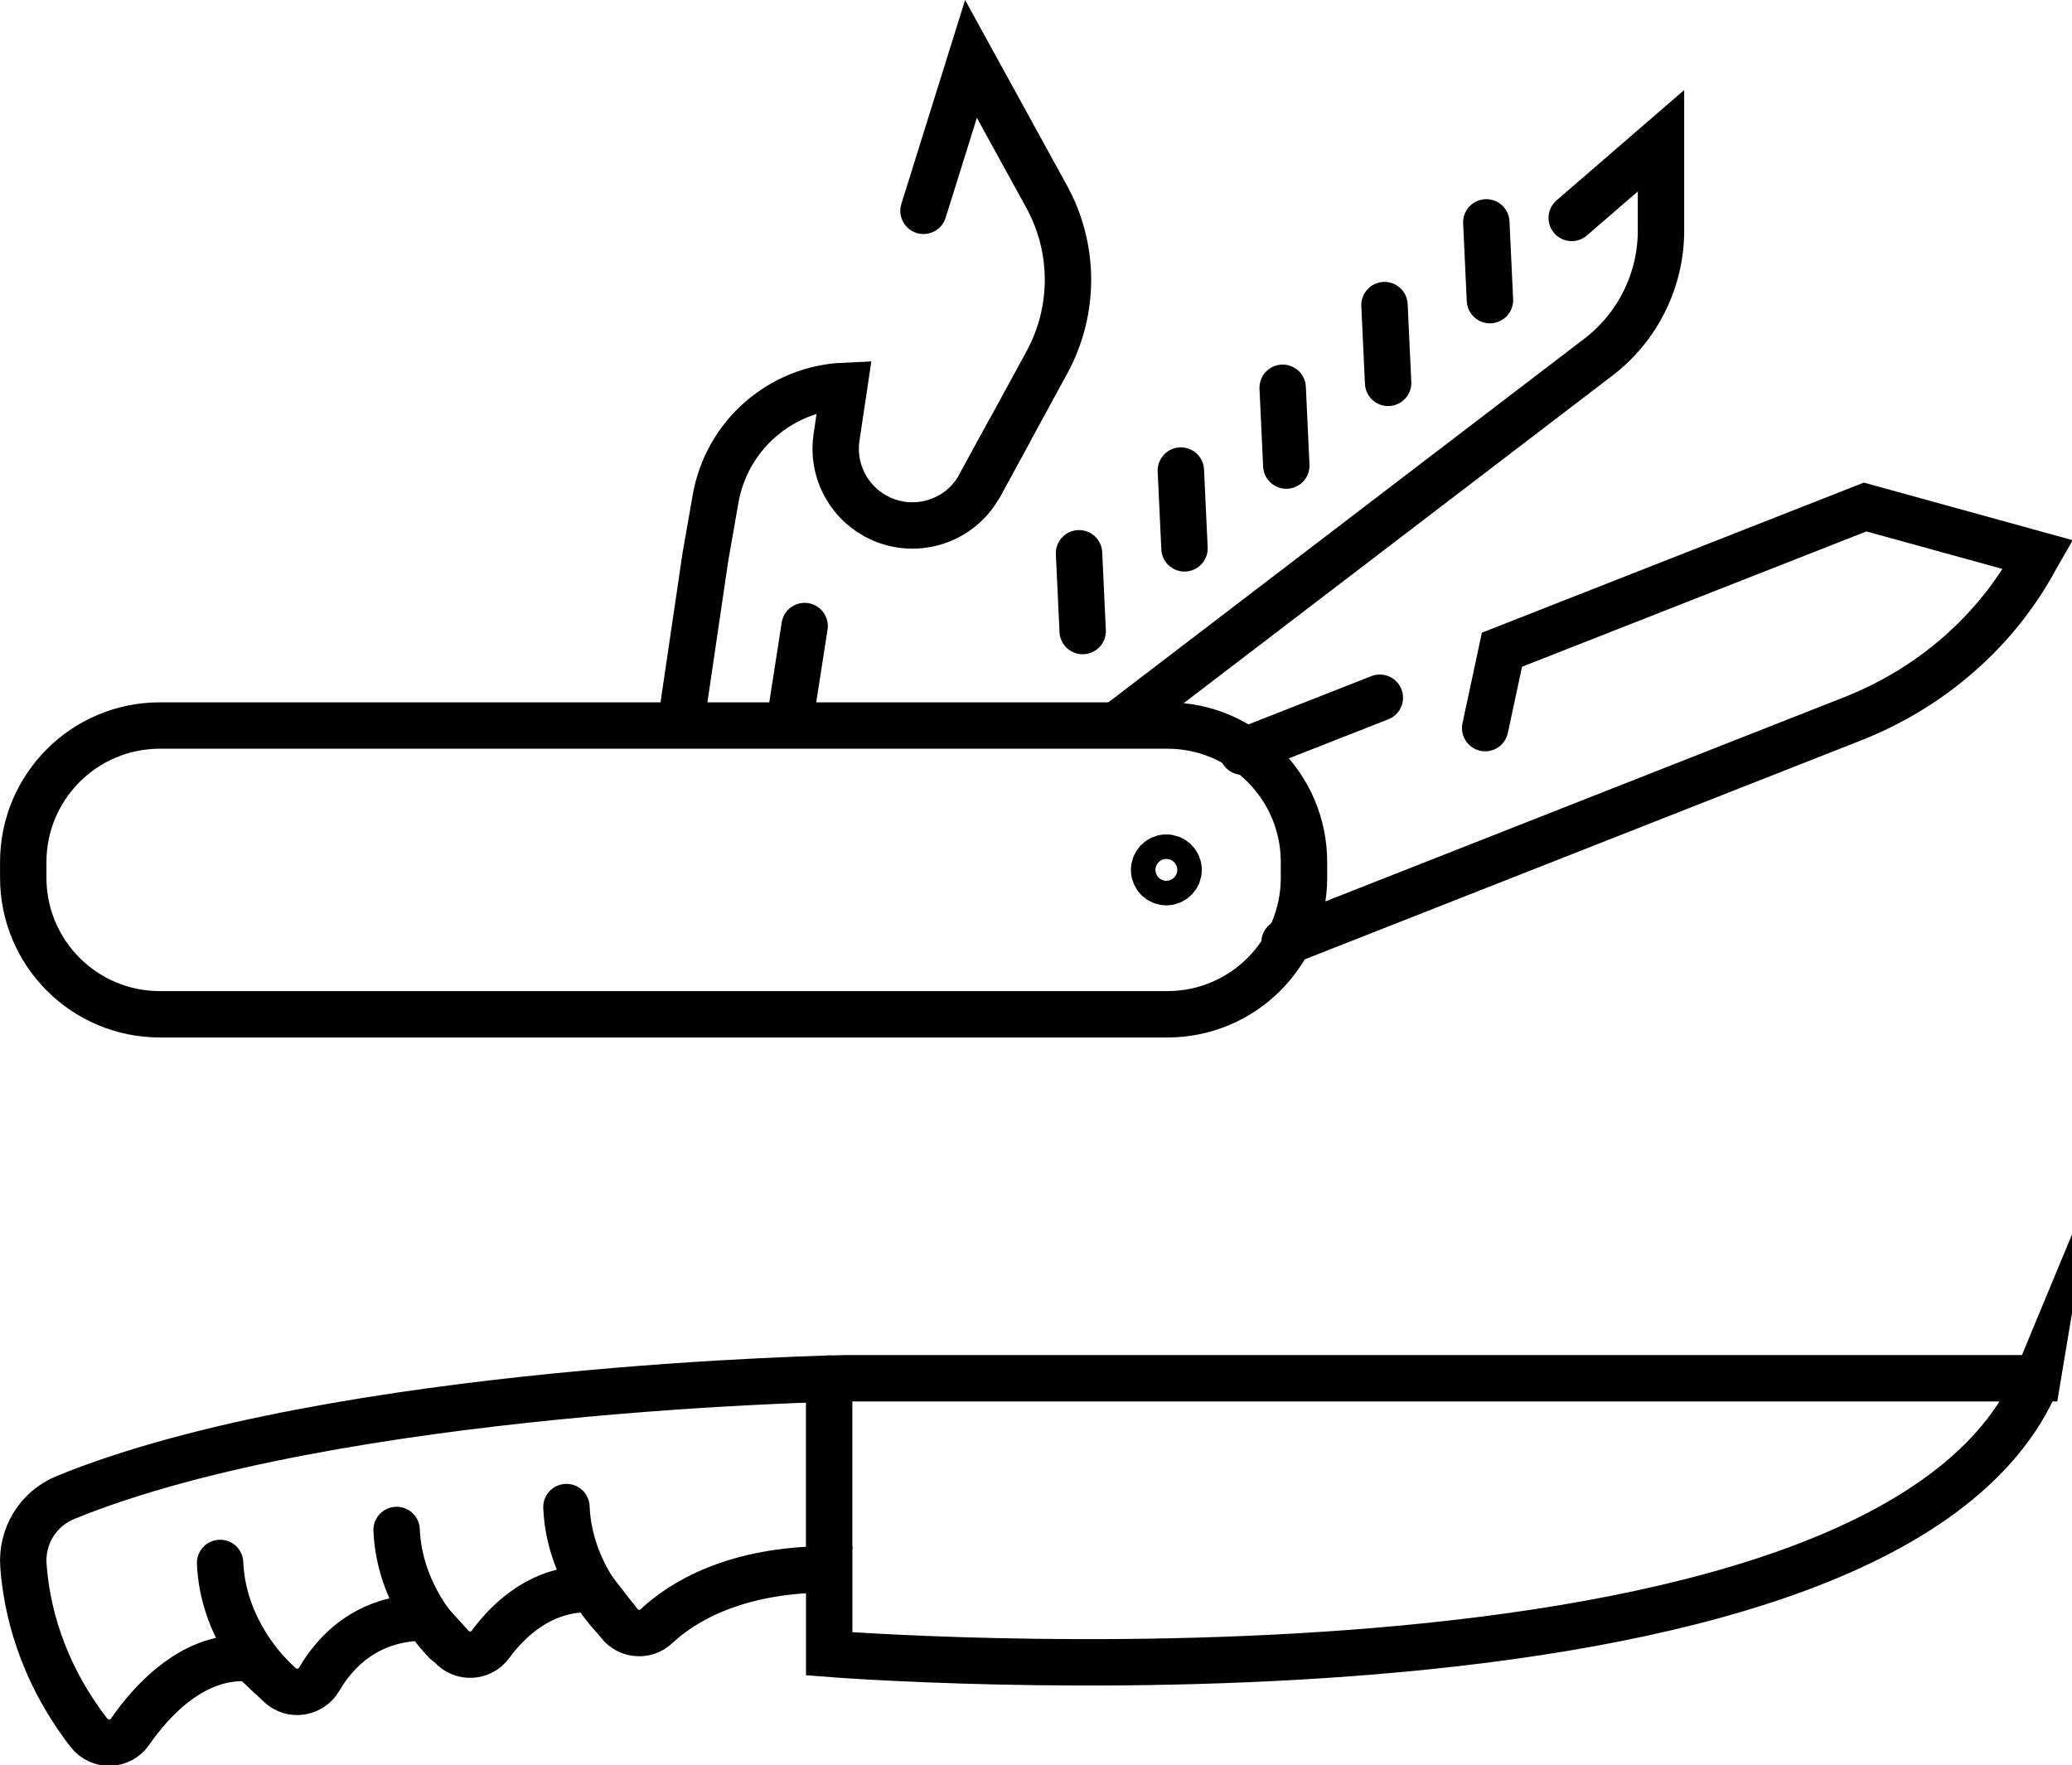
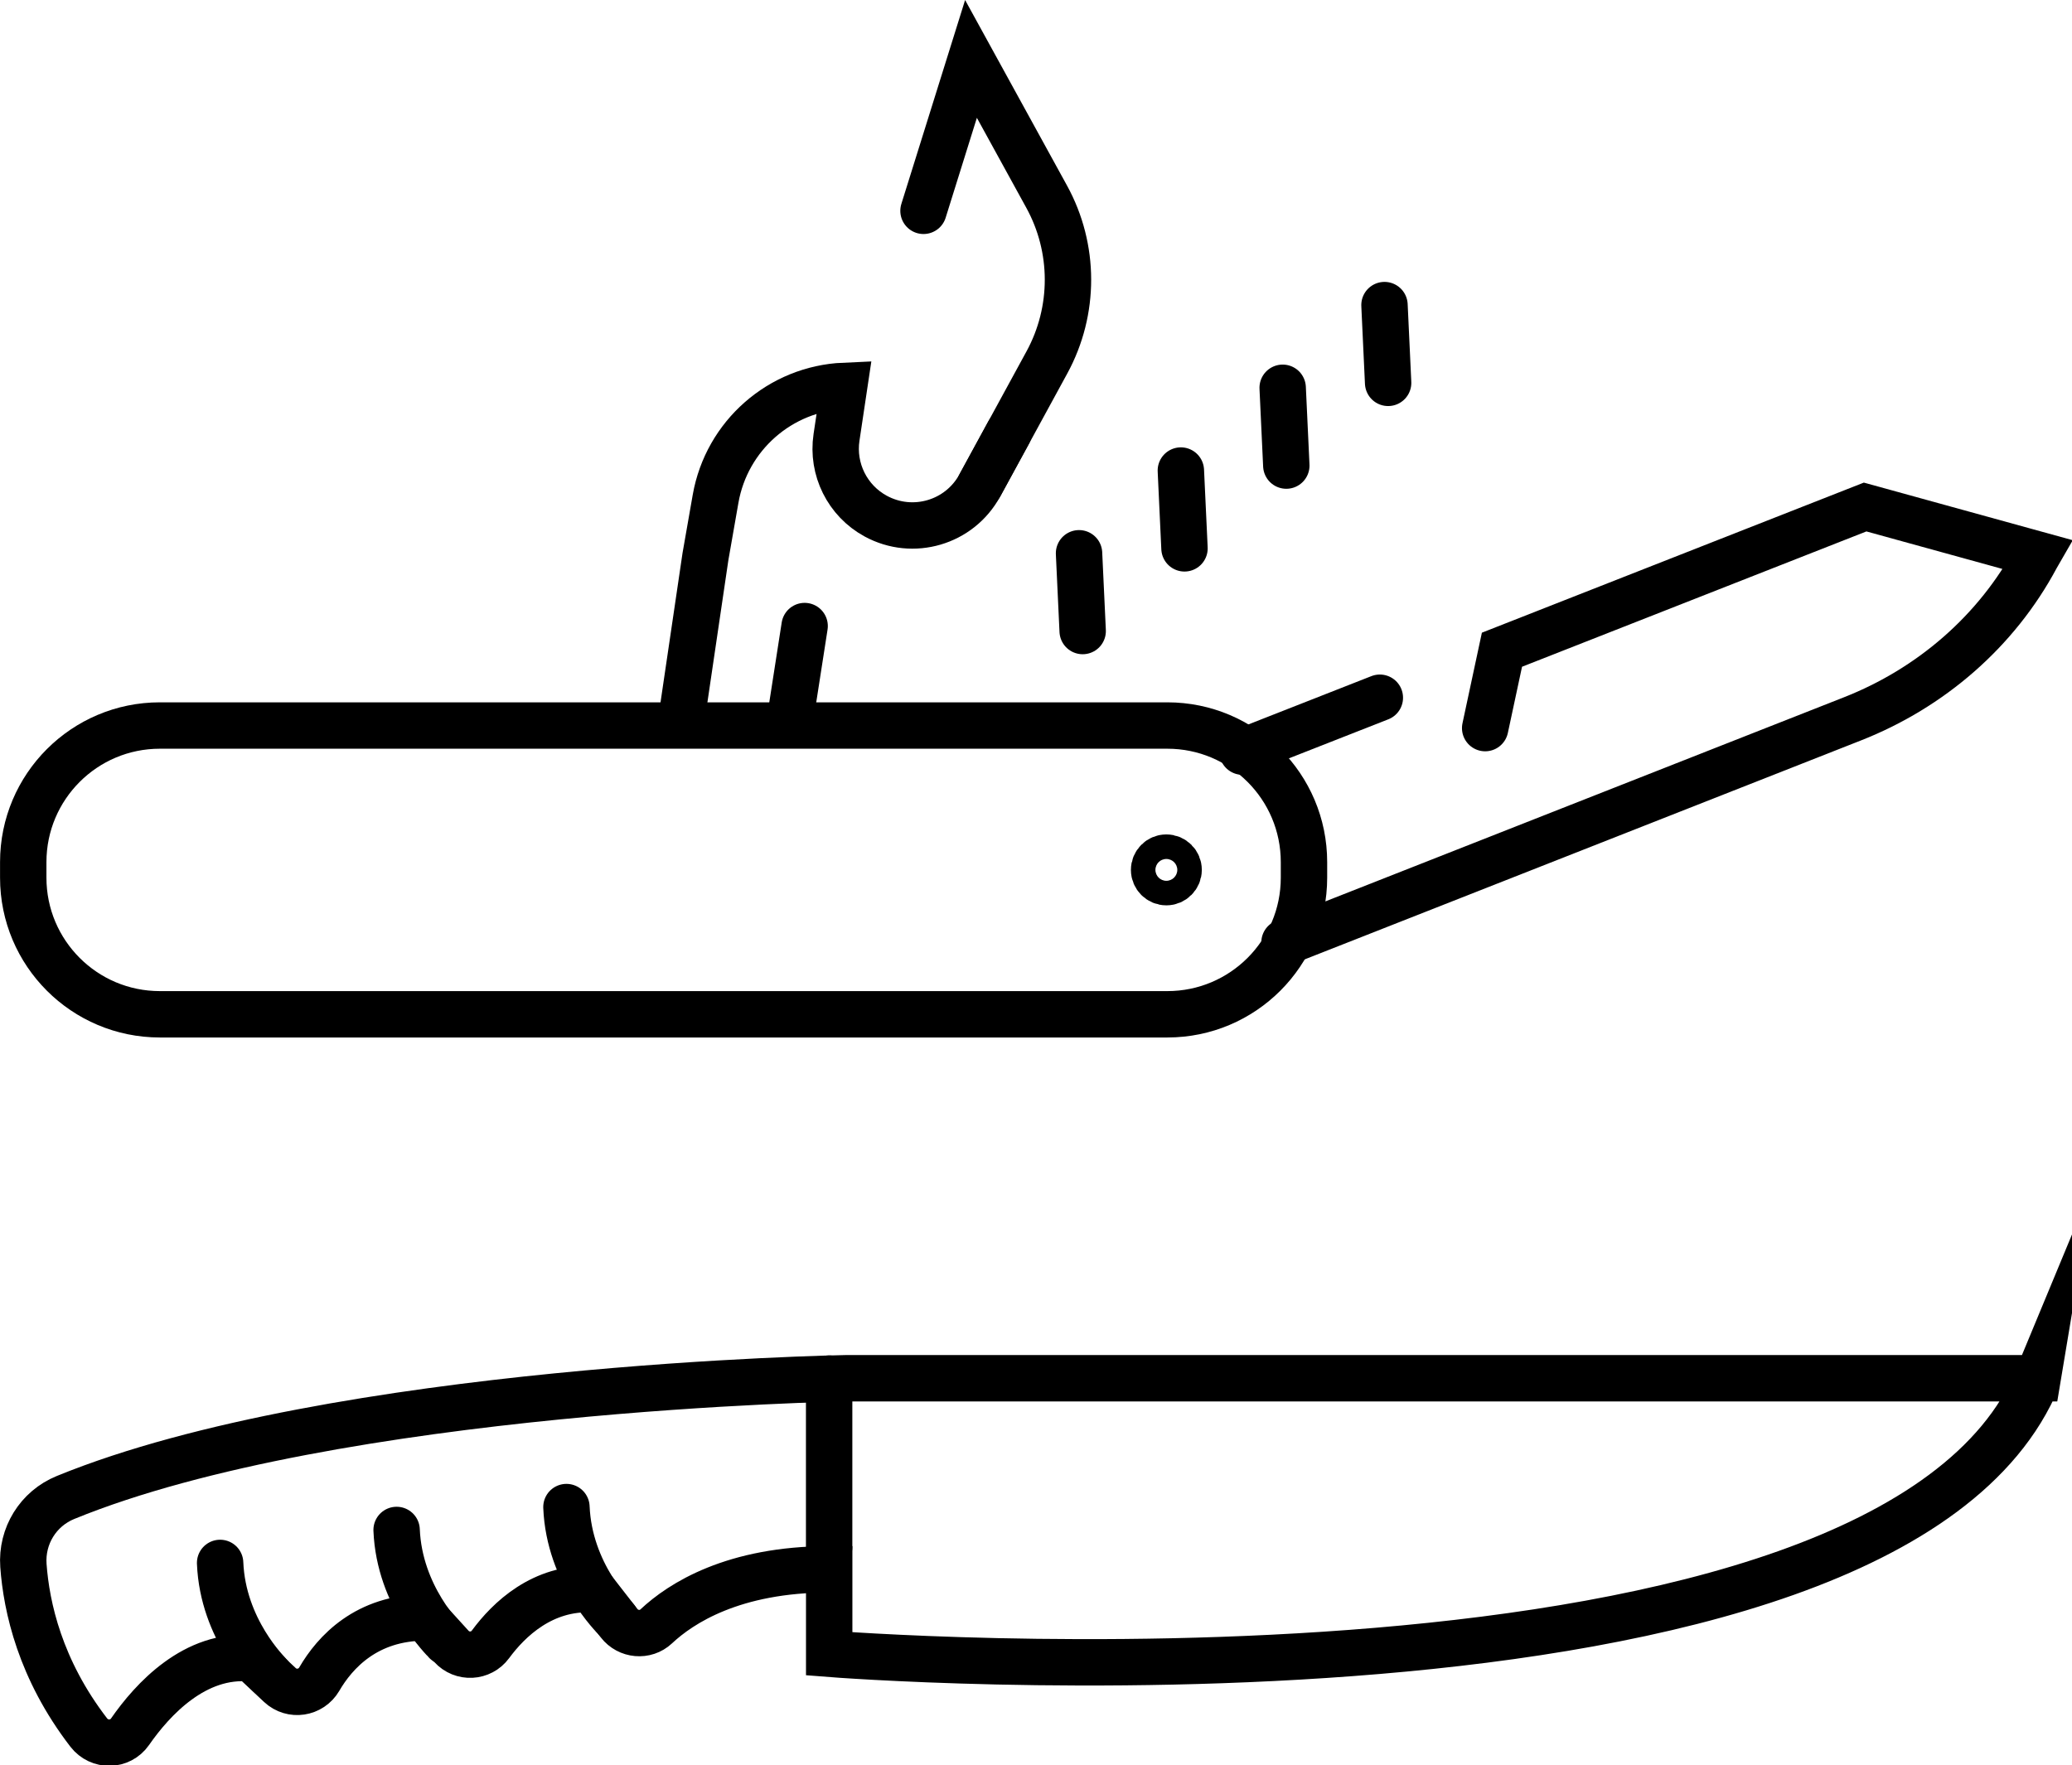
<svg xmlns="http://www.w3.org/2000/svg" xmlns:ns1="http://www.inkscape.org/namespaces/inkscape" xmlns:ns2="http://sodipodi.sourceforge.net/DTD/sodipodi-0.dtd" width="47.253mm" height="40.268mm" viewBox="0 0 47.253 40.268" version="1.1" id="svg7306" ns1:version="1.0 (4035a4fb49, 2020-05-01)" ns2:docname="hunter-knives.svg">
  <defs id="defs7300" />
  <ns2:namedview id="base" pagecolor="#ffffff" bordercolor="#666666" borderopacity="1.0" ns1:pageopacity="0.0" ns1:pageshadow="2" ns1:zoom="0.35" ns1:cx="140.72468" ns1:cy="244.66758" ns1:document-units="mm" ns1:current-layer="layer1" ns1:document-rotation="0" showgrid="false" ns1:window-width="1350" ns1:window-height="728" ns1:window-x="0" ns1:window-y="0" ns1:window-maximized="0" />
  <g ns1:label="Слой 1" ns1:groupmode="layer" id="layer1" transform="translate(-46.677,-83.432)">
    <path d="M 93.146,114.87 H 65.957 c 0,0 -11.619,0.198 -17.787,2.72 -0.623,0.254 -1.007,0.878 -0.959,1.55 0.068,0.948 0.382,2.373 1.49,3.811 0.243,0.314 0.715,0.307 0.942,-0.019 0.508,-0.732 1.48,-1.797 2.771,-1.671 l 0.646,0.606 c 0.273,0.256 0.709,0.189 0.898,-0.134 0.356,-0.612 1.077,-1.406 2.415,-1.406 l 0.597,0.657 c 0.246,0.272 0.677,0.25 0.893,-0.045 0.417,-0.566 1.187,-1.311 2.33,-1.257 l 0.603,0.775 c 0.207,0.267 0.6,0.304 0.847,0.072 0.563,-0.528 1.76,-1.301 3.944,-1.301 v 1.927 c 0,0 24.163,1.918 27.559,-6.286 z" style="fill:none;stroke:#000000;stroke-width:1.058;stroke-linecap:round;stroke-linejoin:miter;stroke-miterlimit:10;stroke-dasharray:none;stroke-opacity:1" id="path72" />
    <path d="m 60.718,120.358 c -0.027,-0.035 -1.061,-1.03 -1.123,-2.55" style="fill:none;stroke:#000000;stroke-width:1.058;stroke-linecap:round;stroke-linejoin:miter;stroke-miterlimit:10;stroke-dasharray:none;stroke-opacity:1" id="path74" />
    <path d="m 56.845,120.88 c -0.027,-0.035 -1.061,-1.029 -1.123,-2.55" style="fill:none;stroke:#000000;stroke-width:1.058;stroke-linecap:round;stroke-linejoin:miter;stroke-miterlimit:10;stroke-dasharray:none;stroke-opacity:1" id="path76" />
    <path d="m 52.82,121.632 c -0.027,-0.035 -1.062,-1.03 -1.123,-2.55" style="fill:none;stroke:#000000;stroke-width:1.058;stroke-linecap:round;stroke-linejoin:miter;stroke-miterlimit:10;stroke-dasharray:none;stroke-opacity:1" id="path78" />
    <path d="m 65.586,118.722 v -3.844" style="fill:none;stroke:#000000;stroke-width:1.058;stroke-linecap:round;stroke-linejoin:miter;stroke-miterlimit:10;stroke-dasharray:none;stroke-opacity:1" id="path80" />
    <path d="M 73.299,106.568 H 50.323 c -1.721,0 -3.116,-1.395 -3.116,-3.116 v -0.355 c 0,-1.721 1.395,-3.116 3.116,-3.116 h 22.976 c 1.721,0 3.116,1.395 3.116,3.116 v 0.355 c 0,1.721 -1.395,3.116 -3.116,3.116 z" style="fill:none;stroke:#000000;stroke-width:1.058;stroke-linecap:round;stroke-linejoin:miter;stroke-miterlimit:10;stroke-dasharray:none;stroke-opacity:1" id="path82" />
    <path d="m 73.556,103.274 c 0,-0.155 -0.125,-0.28 -0.28,-0.28 -0.154,0 -0.279,0.125 -0.279,0.28 0,0.154 0.125,0.28 0.279,0.28 0.155,0 0.28,-0.126 0.28,-0.28 z" style="fill:none;stroke:#000000;stroke-width:1.058;stroke-linecap:round;stroke-linejoin:miter;stroke-miterlimit:10;stroke-dasharray:none;stroke-opacity:1" id="path84" />
    <path d="m 75.013,100.577 3.132,-1.23" style="fill:none;stroke:#000000;stroke-width:1.058;stroke-linecap:round;stroke-linejoin:miter;stroke-miterlimit:10;stroke-dasharray:none;stroke-opacity:1" id="path86" />
    <path d="m 80.547,100.04 0.383,-1.788 8.282,-3.255 3.934,1.085 c -0.011,0.019 -0.021,0.038 -0.031,0.058 -0.906,1.693 -2.407,2.988 -4.194,3.69 l -12.95,5.098" style="fill:none;stroke:#000000;stroke-width:1.058;stroke-linecap:round;stroke-linejoin:miter;stroke-miterlimit:10;stroke-dasharray:none;stroke-opacity:1" id="path88" />
-     <path d="M 72.158,99.962 83.128,91.579 c 0.901,-0.688 1.429,-1.757 1.429,-2.891 V 86.642 L 82.521,88.403" style="fill:none;stroke:#000000;stroke-width:1.058;stroke-linecap:round;stroke-linejoin:miter;stroke-miterlimit:10;stroke-dasharray:none;stroke-opacity:1" id="path90" />
-     <path d="m 80.573,88.504 0.083,1.774" style="fill:none;stroke:#000000;stroke-width:1.058;stroke-linecap:round;stroke-linejoin:miter;stroke-miterlimit:10;stroke-dasharray:none;stroke-opacity:1" id="path92" />
    <path d="m 78.251,90.391 0.083,1.774" style="fill:none;stroke:#000000;stroke-width:1.058;stroke-linecap:round;stroke-linejoin:miter;stroke-miterlimit:10;stroke-dasharray:none;stroke-opacity:1" id="path94" />
    <path d="m 75.929,92.277 0.083,1.775" style="fill:none;stroke:#000000;stroke-width:1.058;stroke-linecap:round;stroke-linejoin:miter;stroke-miterlimit:10;stroke-dasharray:none;stroke-opacity:1" id="path96" />
    <path d="m 73.607,94.165 0.083,1.775" style="fill:none;stroke:#000000;stroke-width:1.058;stroke-linecap:round;stroke-linejoin:miter;stroke-miterlimit:10;stroke-dasharray:none;stroke-opacity:1" id="path98" />
    <path d="m 71.285,96.052 0.083,1.774" style="fill:none;stroke:#000000;stroke-width:1.058;stroke-linecap:round;stroke-linejoin:miter;stroke-miterlimit:10;stroke-dasharray:none;stroke-opacity:1" id="path100" />
    <path d="m 69.022,94.505 1.53,-2.806 c 0.643,-1.18 0.641,-2.605 -0.006,-3.782 l -1.725,-3.141 -1.083,3.465" style="fill:none;stroke:#000000;stroke-width:1.058;stroke-linecap:round;stroke-linejoin:miter;stroke-miterlimit:10;stroke-dasharray:none;stroke-opacity:1" id="path102" />
    <path d="m 69.68,93.298 -0.658,1.207 c -0.462,0.849 -1.525,1.162 -2.375,0.699 v 0 C 66.002,94.853 65.645,94.135 65.754,93.409 l 0.176,-1.176 v 0 c -1.461,0.064 -2.681,1.136 -2.934,2.577 l -0.231,1.319 -0.565,3.833" style="fill:none;stroke:#000000;stroke-width:1.058;stroke-linecap:round;stroke-linejoin:miter;stroke-miterlimit:10;stroke-dasharray:none;stroke-opacity:1" id="path104" />
    <path d="m 64.677,99.962 0.35,-2.25" style="fill:none;stroke:#000000;stroke-width:1.058;stroke-linecap:round;stroke-linejoin:miter;stroke-miterlimit:10;stroke-dasharray:none;stroke-opacity:1" id="path106" />
  </g>
</svg>